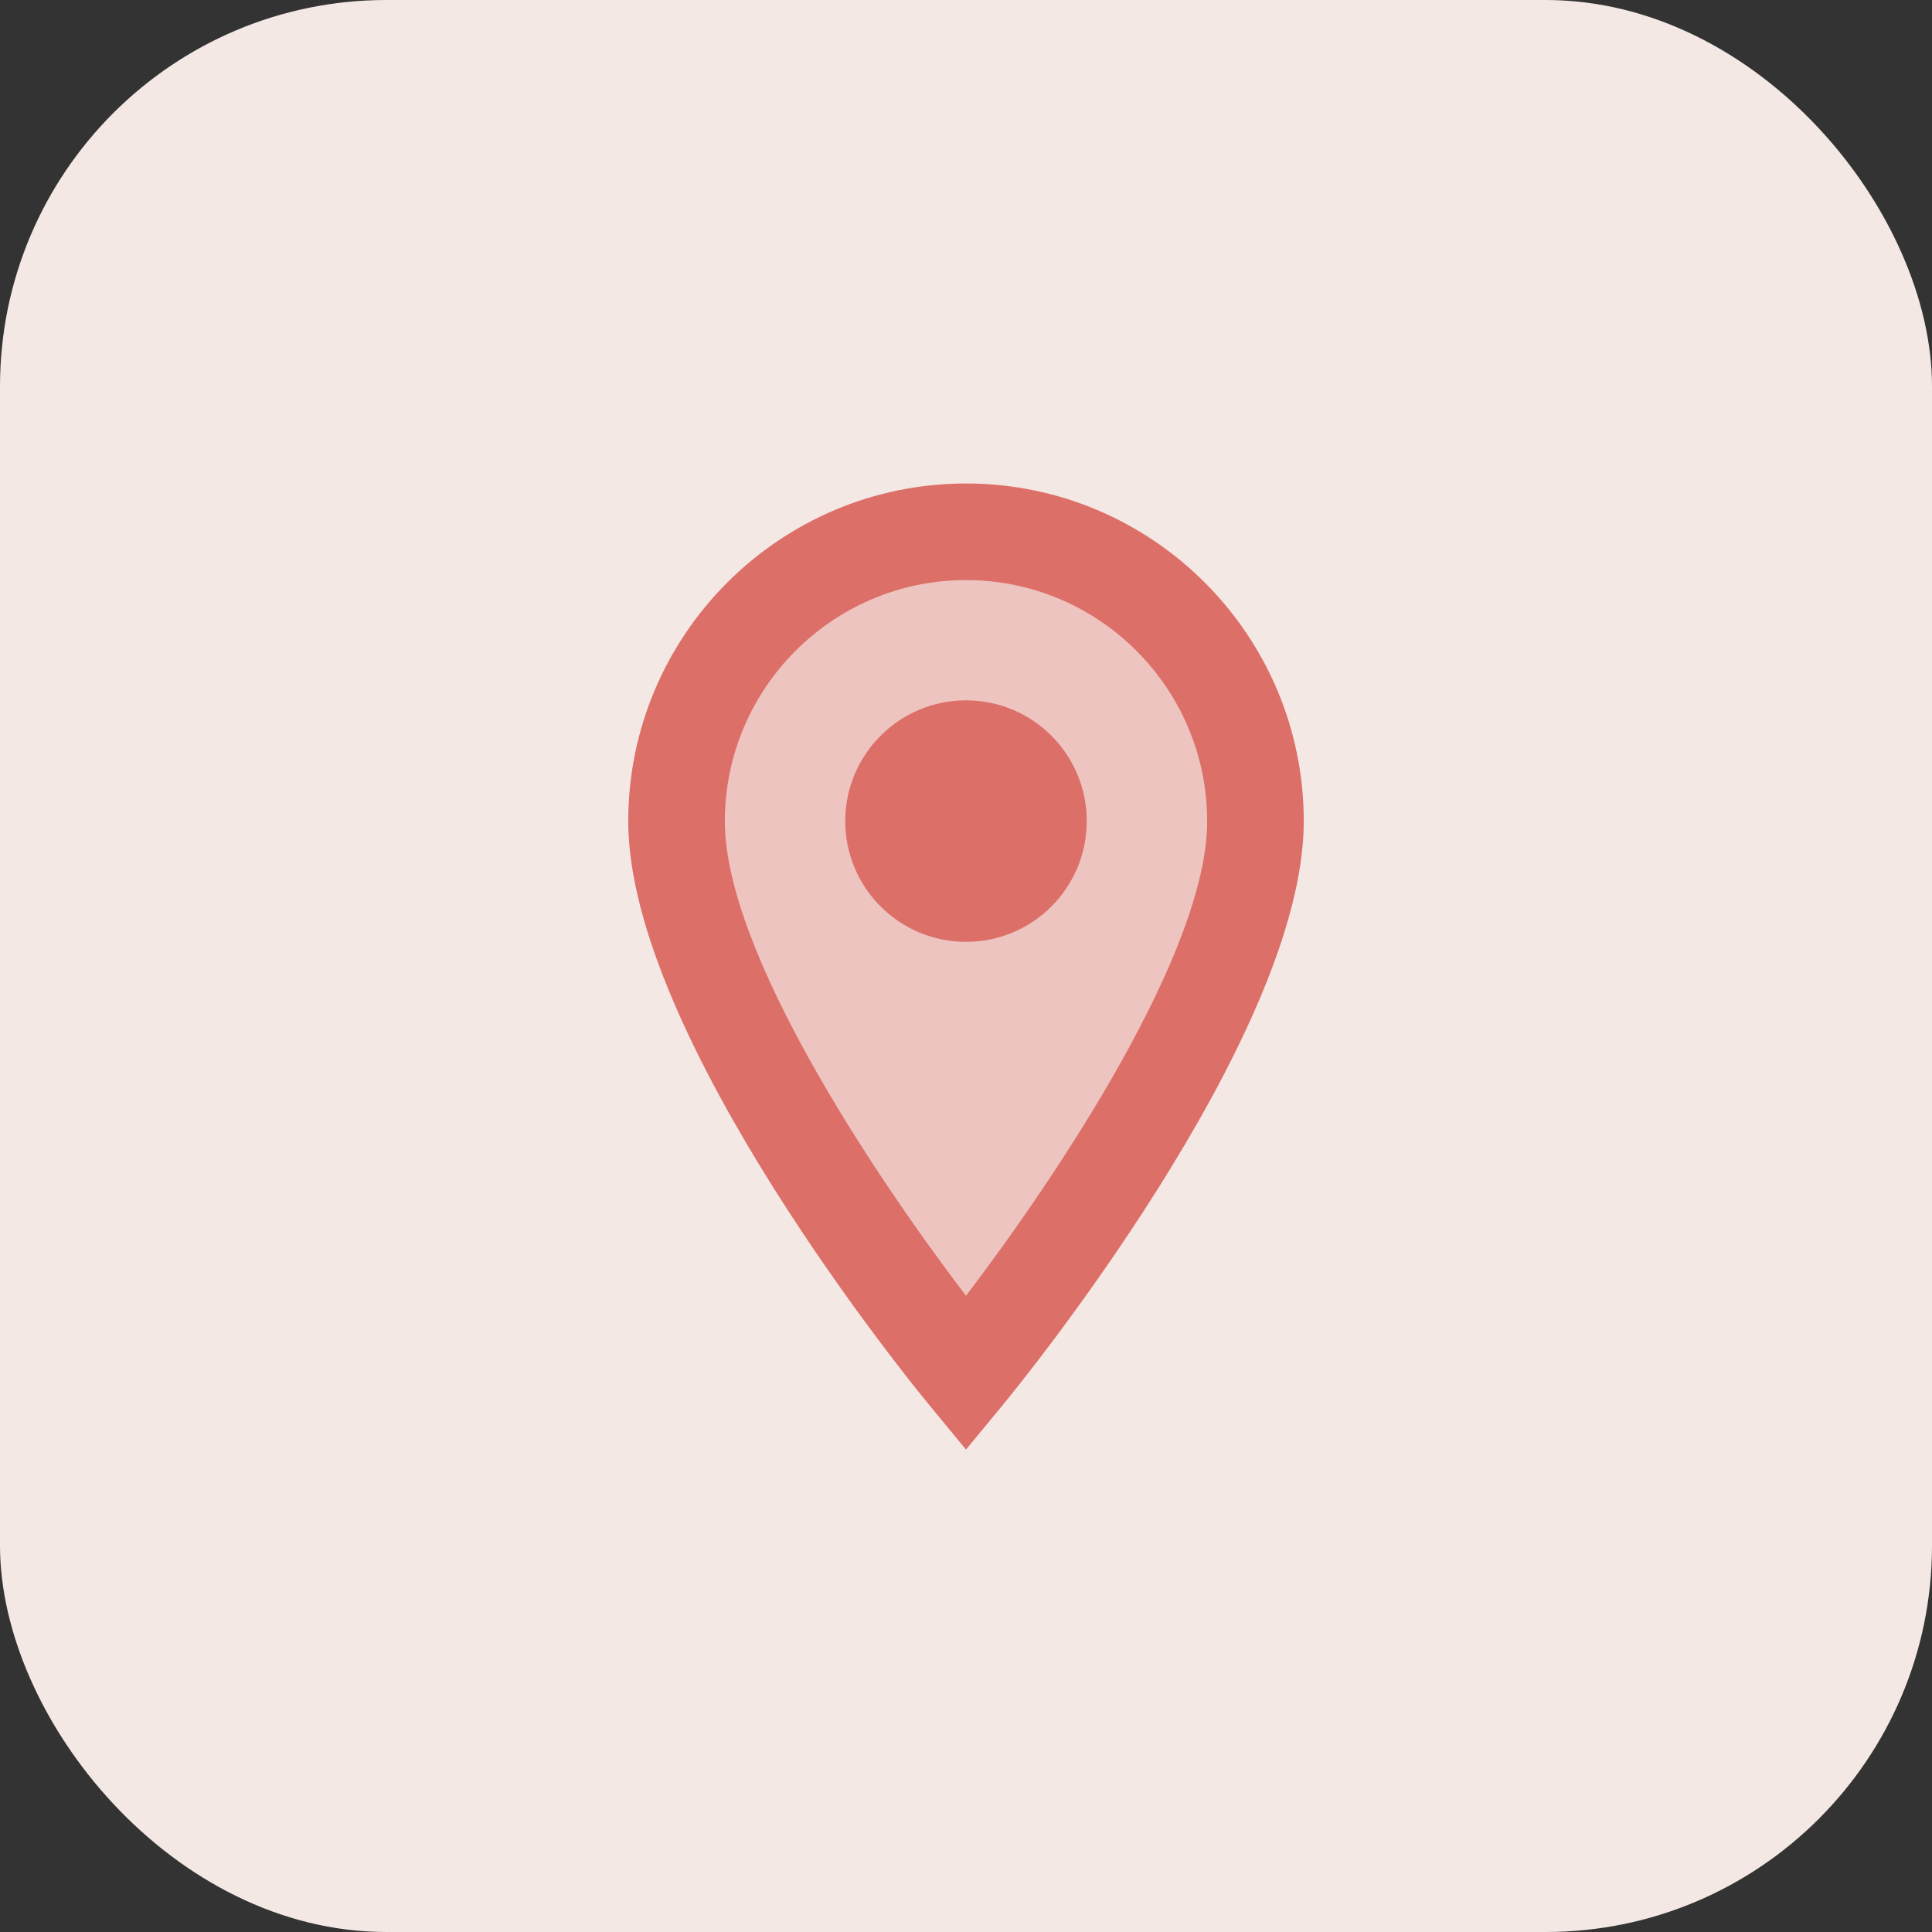
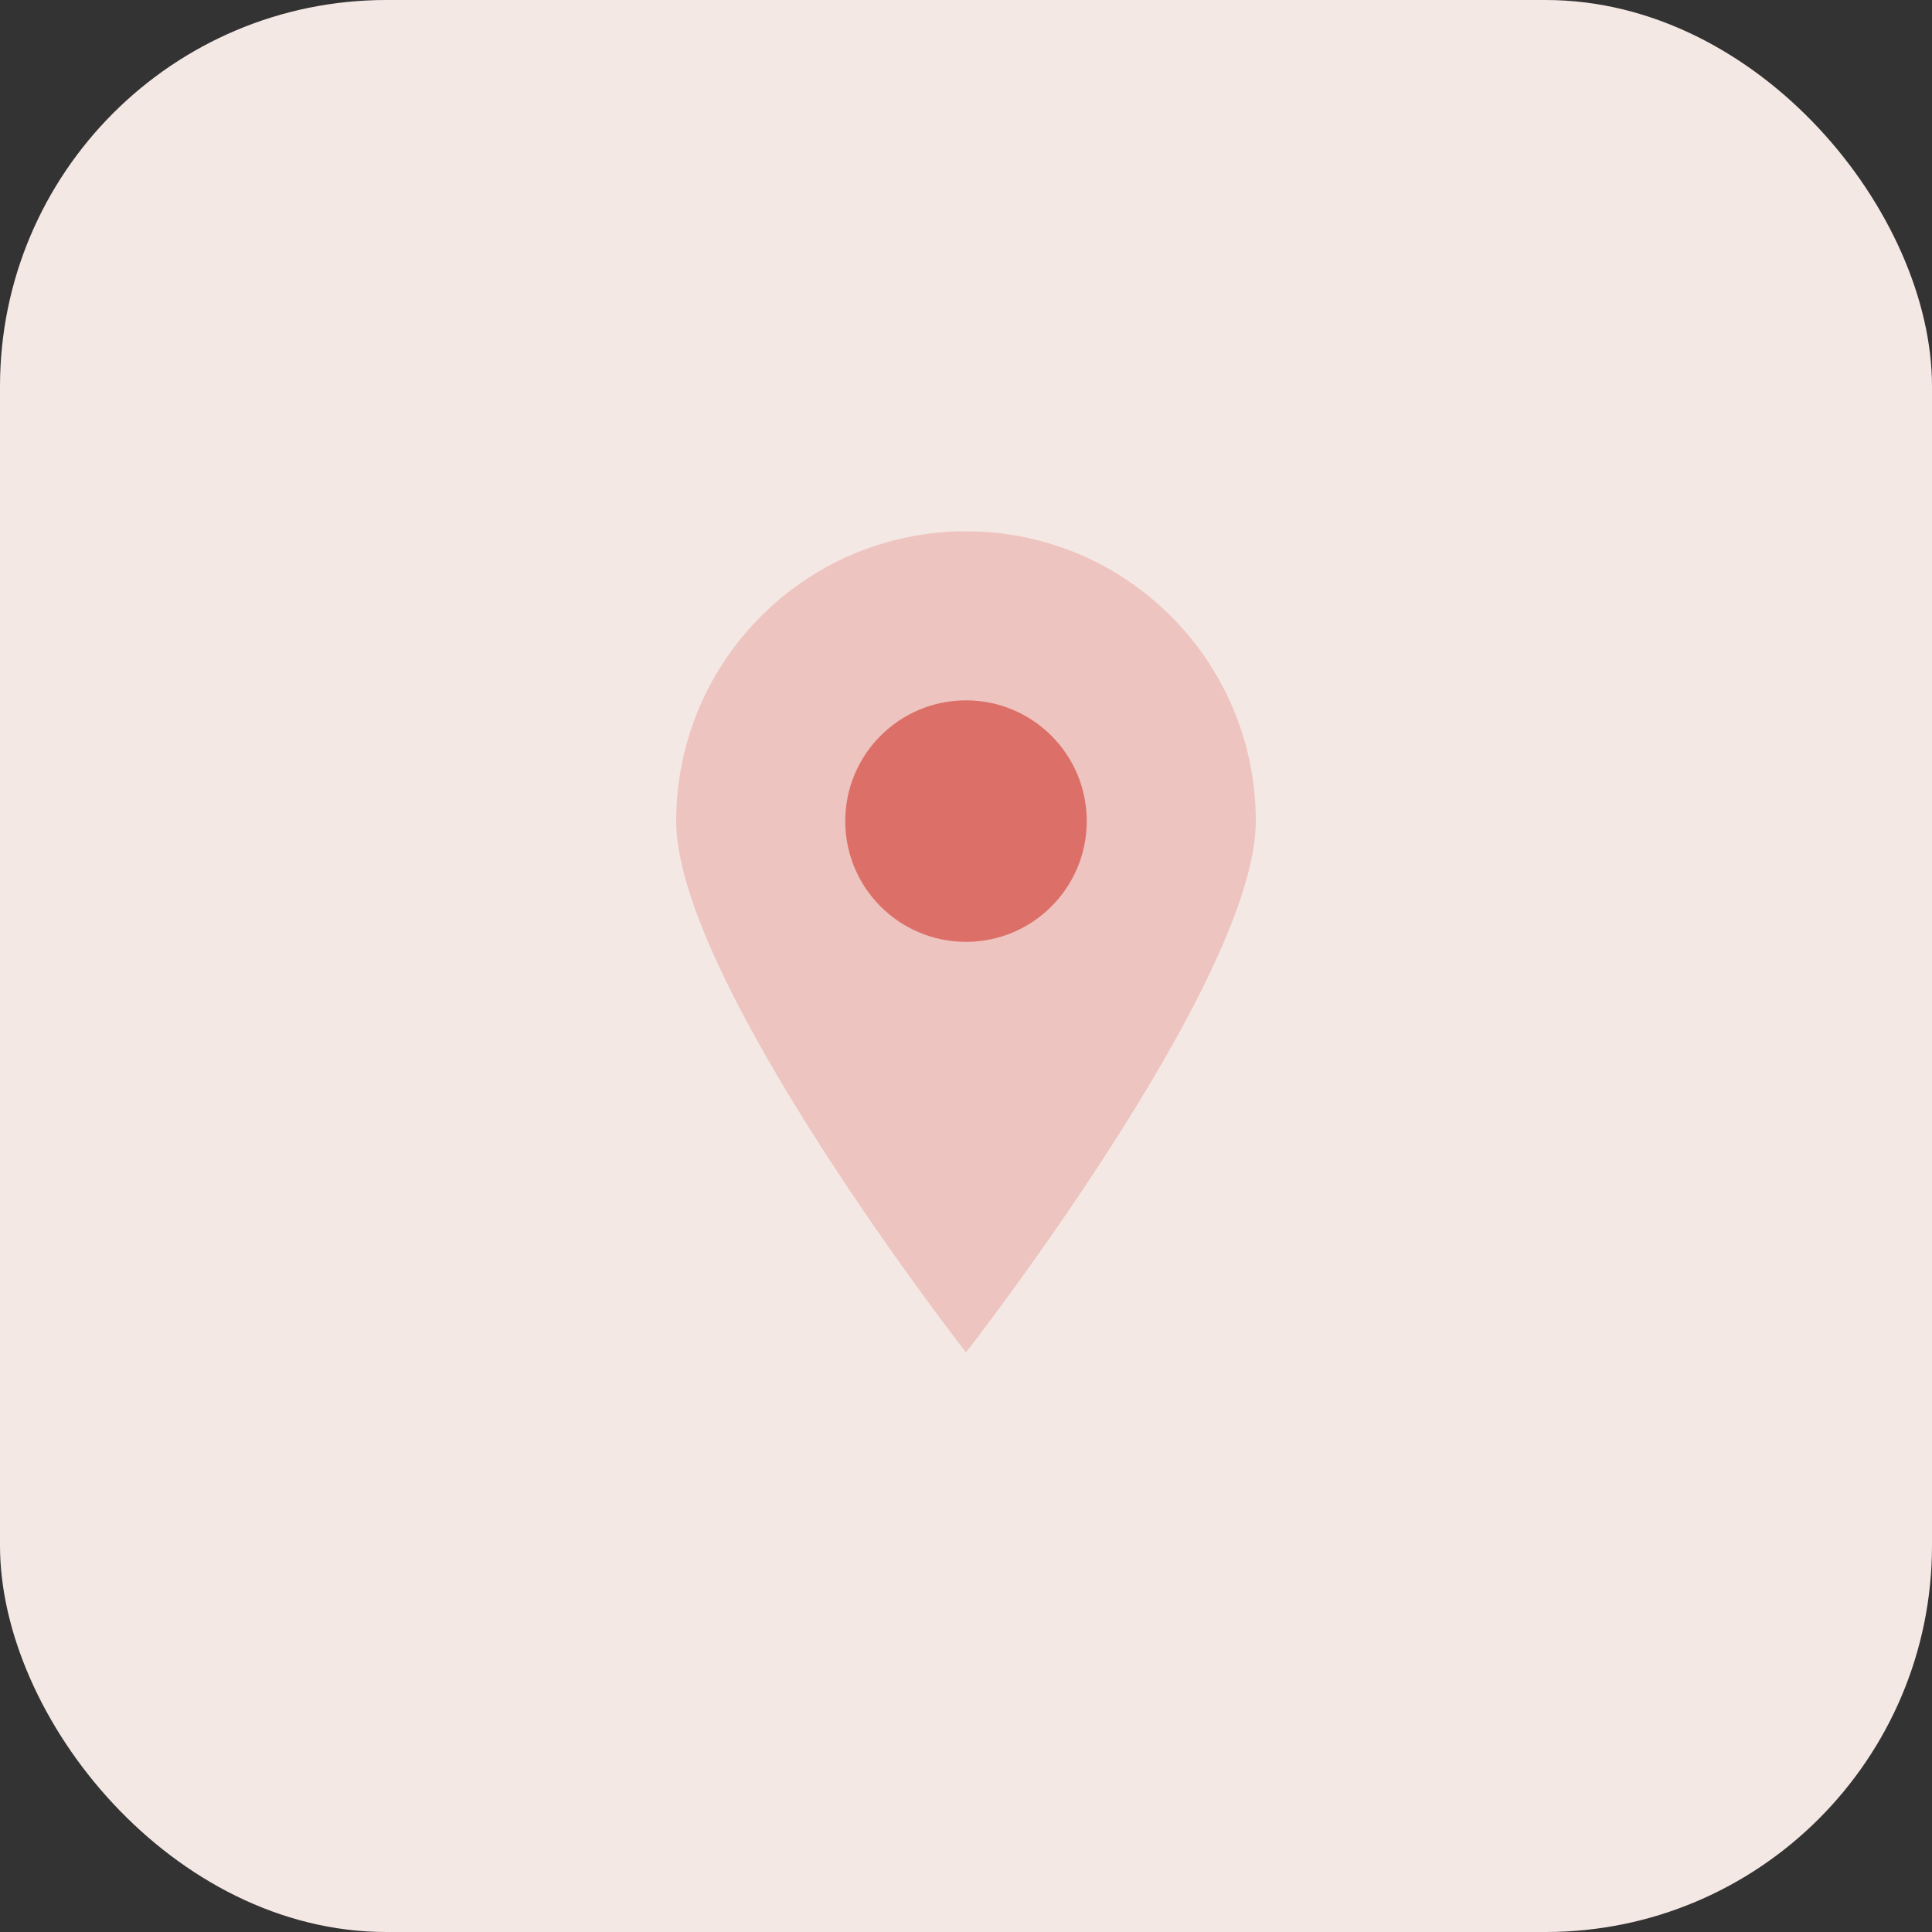
<svg xmlns="http://www.w3.org/2000/svg" width="80" height="80" viewBox="0 0 80 80" fill="none">
  <rect x="0" y="0" width="80" height="80" fill="#333333" stroke="none" />
  <rect width="80" height="80" rx="16" fill="#F4E8E4" />
  <path opacity="0.3" d="M52 34C52 40.628 40 56 40 56C40 56 28 40.628 28 34C28 27.372 33.372 22 40 22C46.628 22 52 27.372 52 34Z" fill="#DD6F69" />
  <path d="M40 39C37.238 39 35 36.762 35 34C35 31.238 37.238 29 40 29C42.762 29 45 31.238 45 34C45 36.762 42.762 39 40 39Z" fill="#DD6F69" />
-   <path d="M40 20.02C32.288 20.02 26.014 26.294 26.014 34.006C26.014 42.972 37.95 57.54 38.458 58.154L40 60.024L41.542 58.154C42.05 57.538 53.986 42.972 53.986 34.006C53.986 26.292 47.712 20.02 40 20.02ZM40 53.654C36.244 48.728 30.014 39.424 30.014 34.006C30.014 28.5 34.494 24.02 40 24.02C45.506 24.02 49.986 28.5 49.986 34.006C49.986 39.416 43.756 48.724 40 53.654Z" fill="#DD6F69" />
</svg>